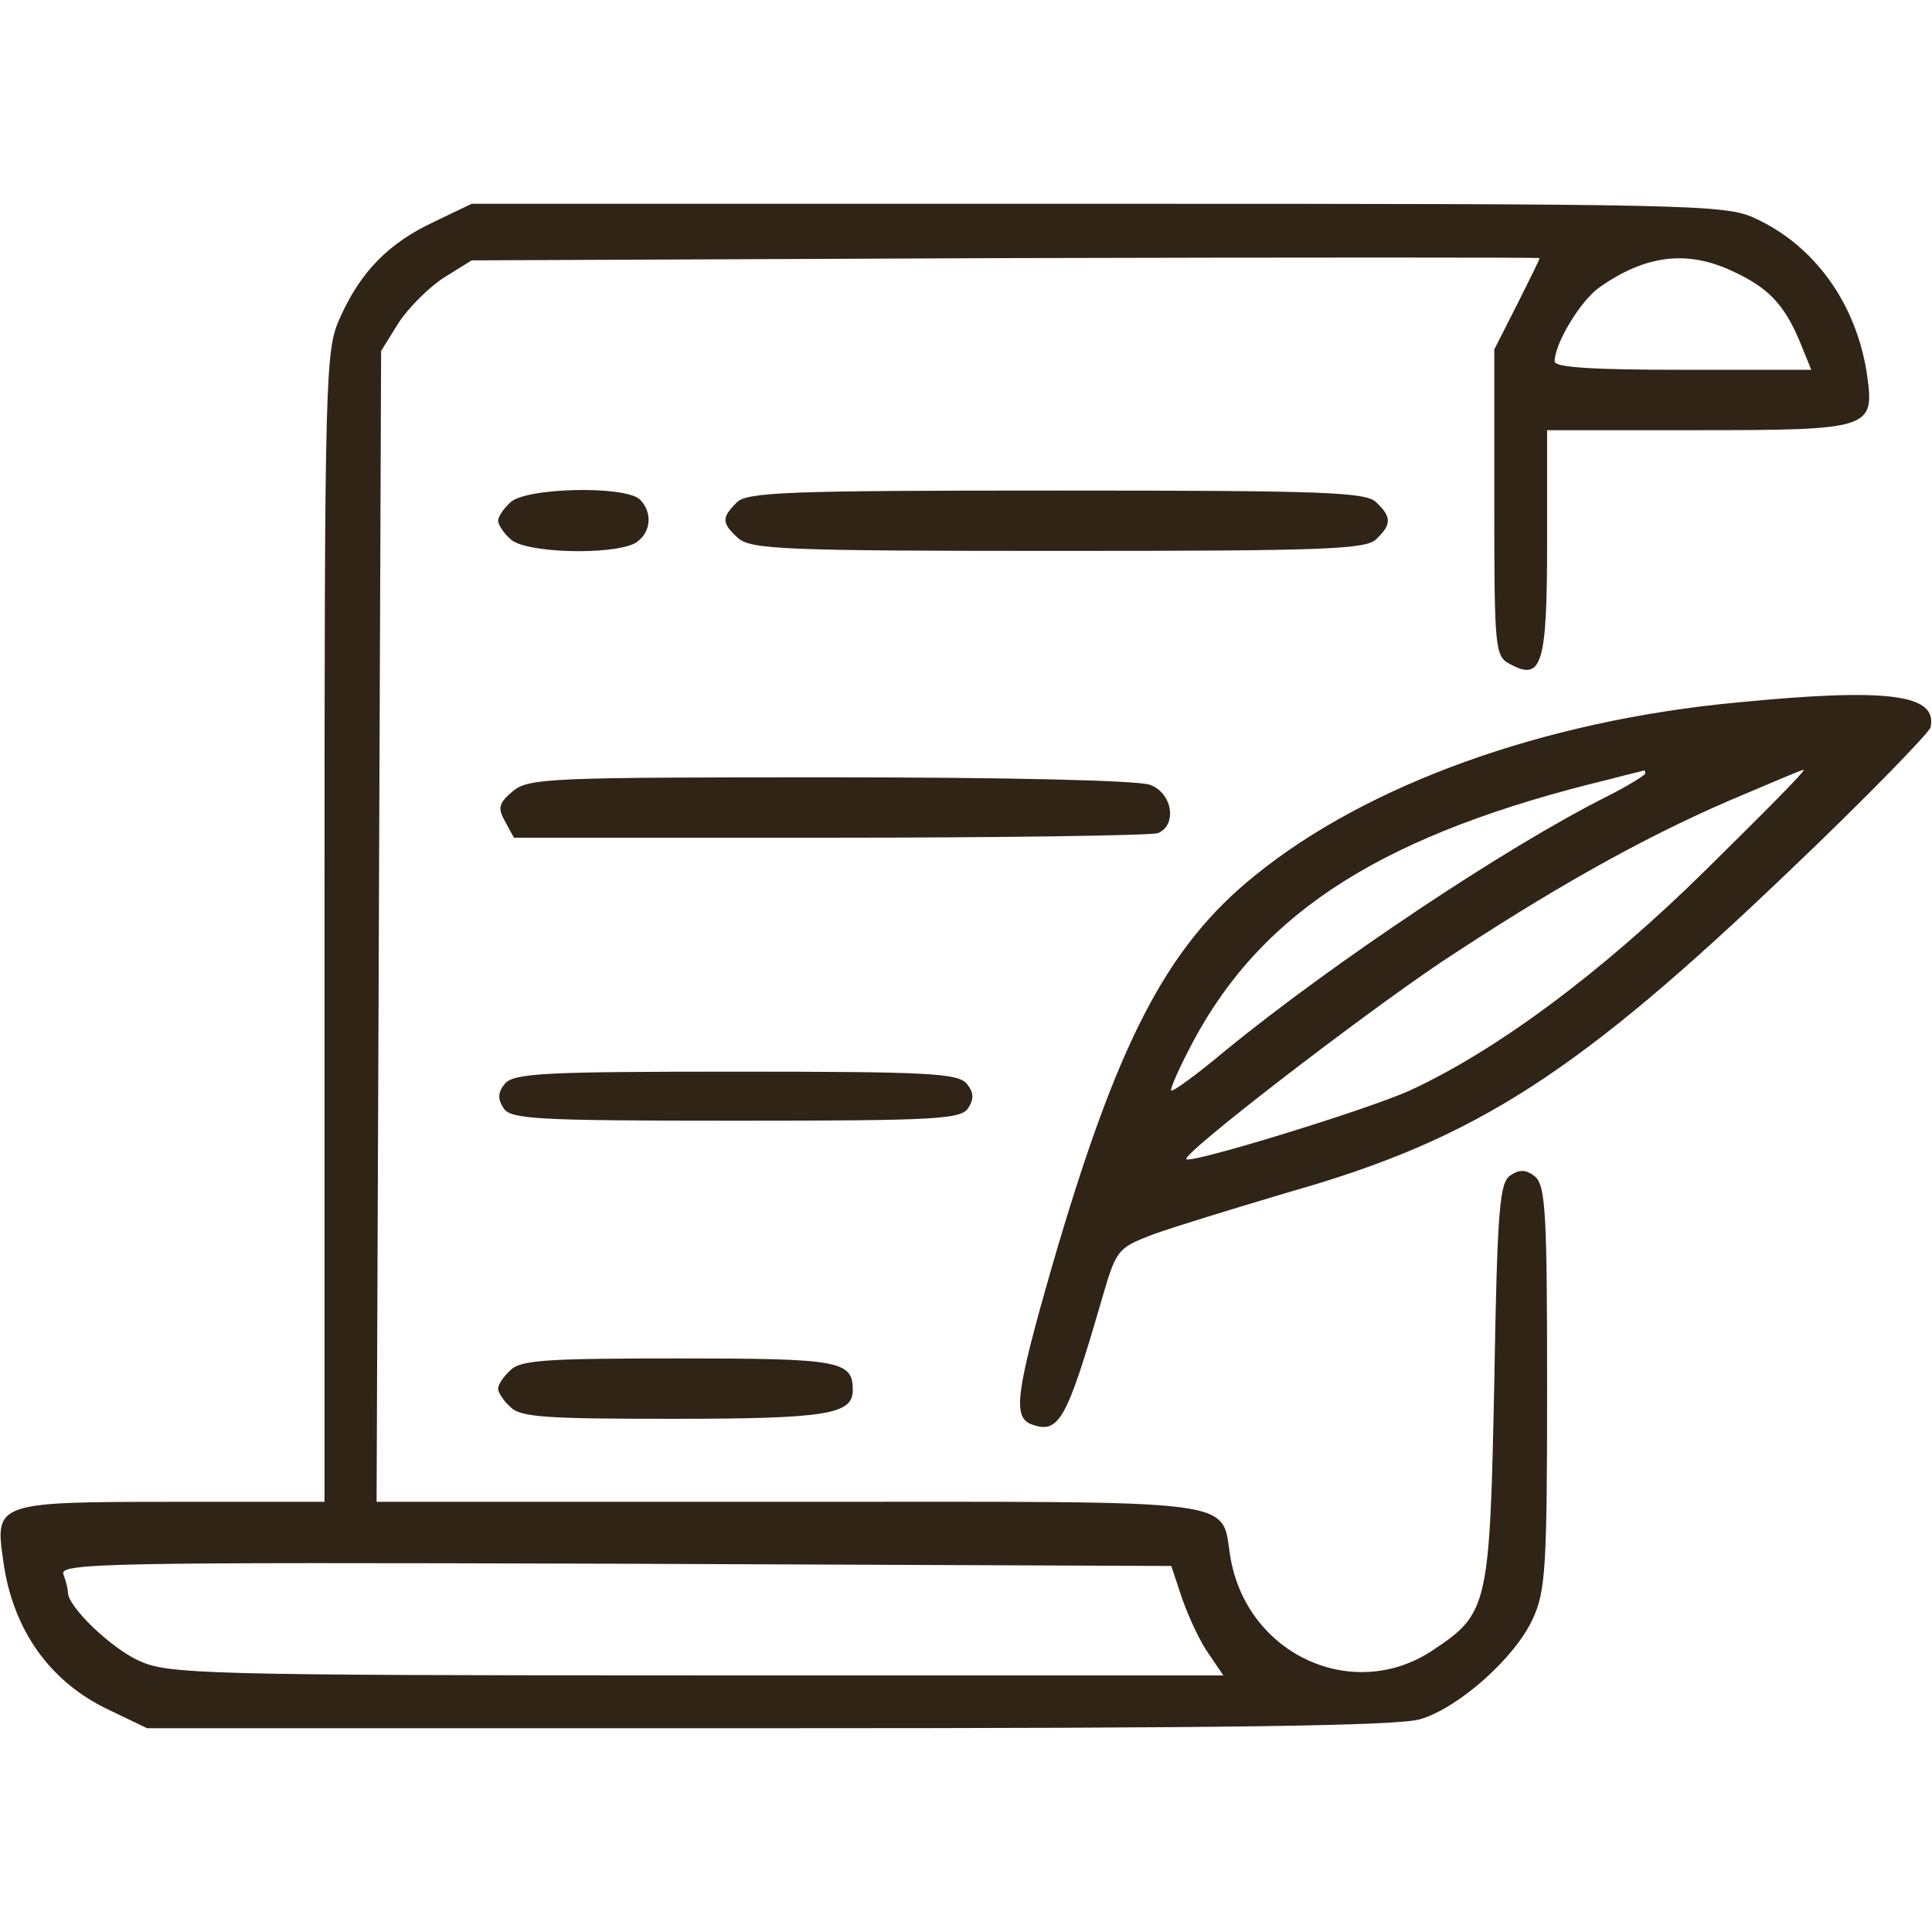
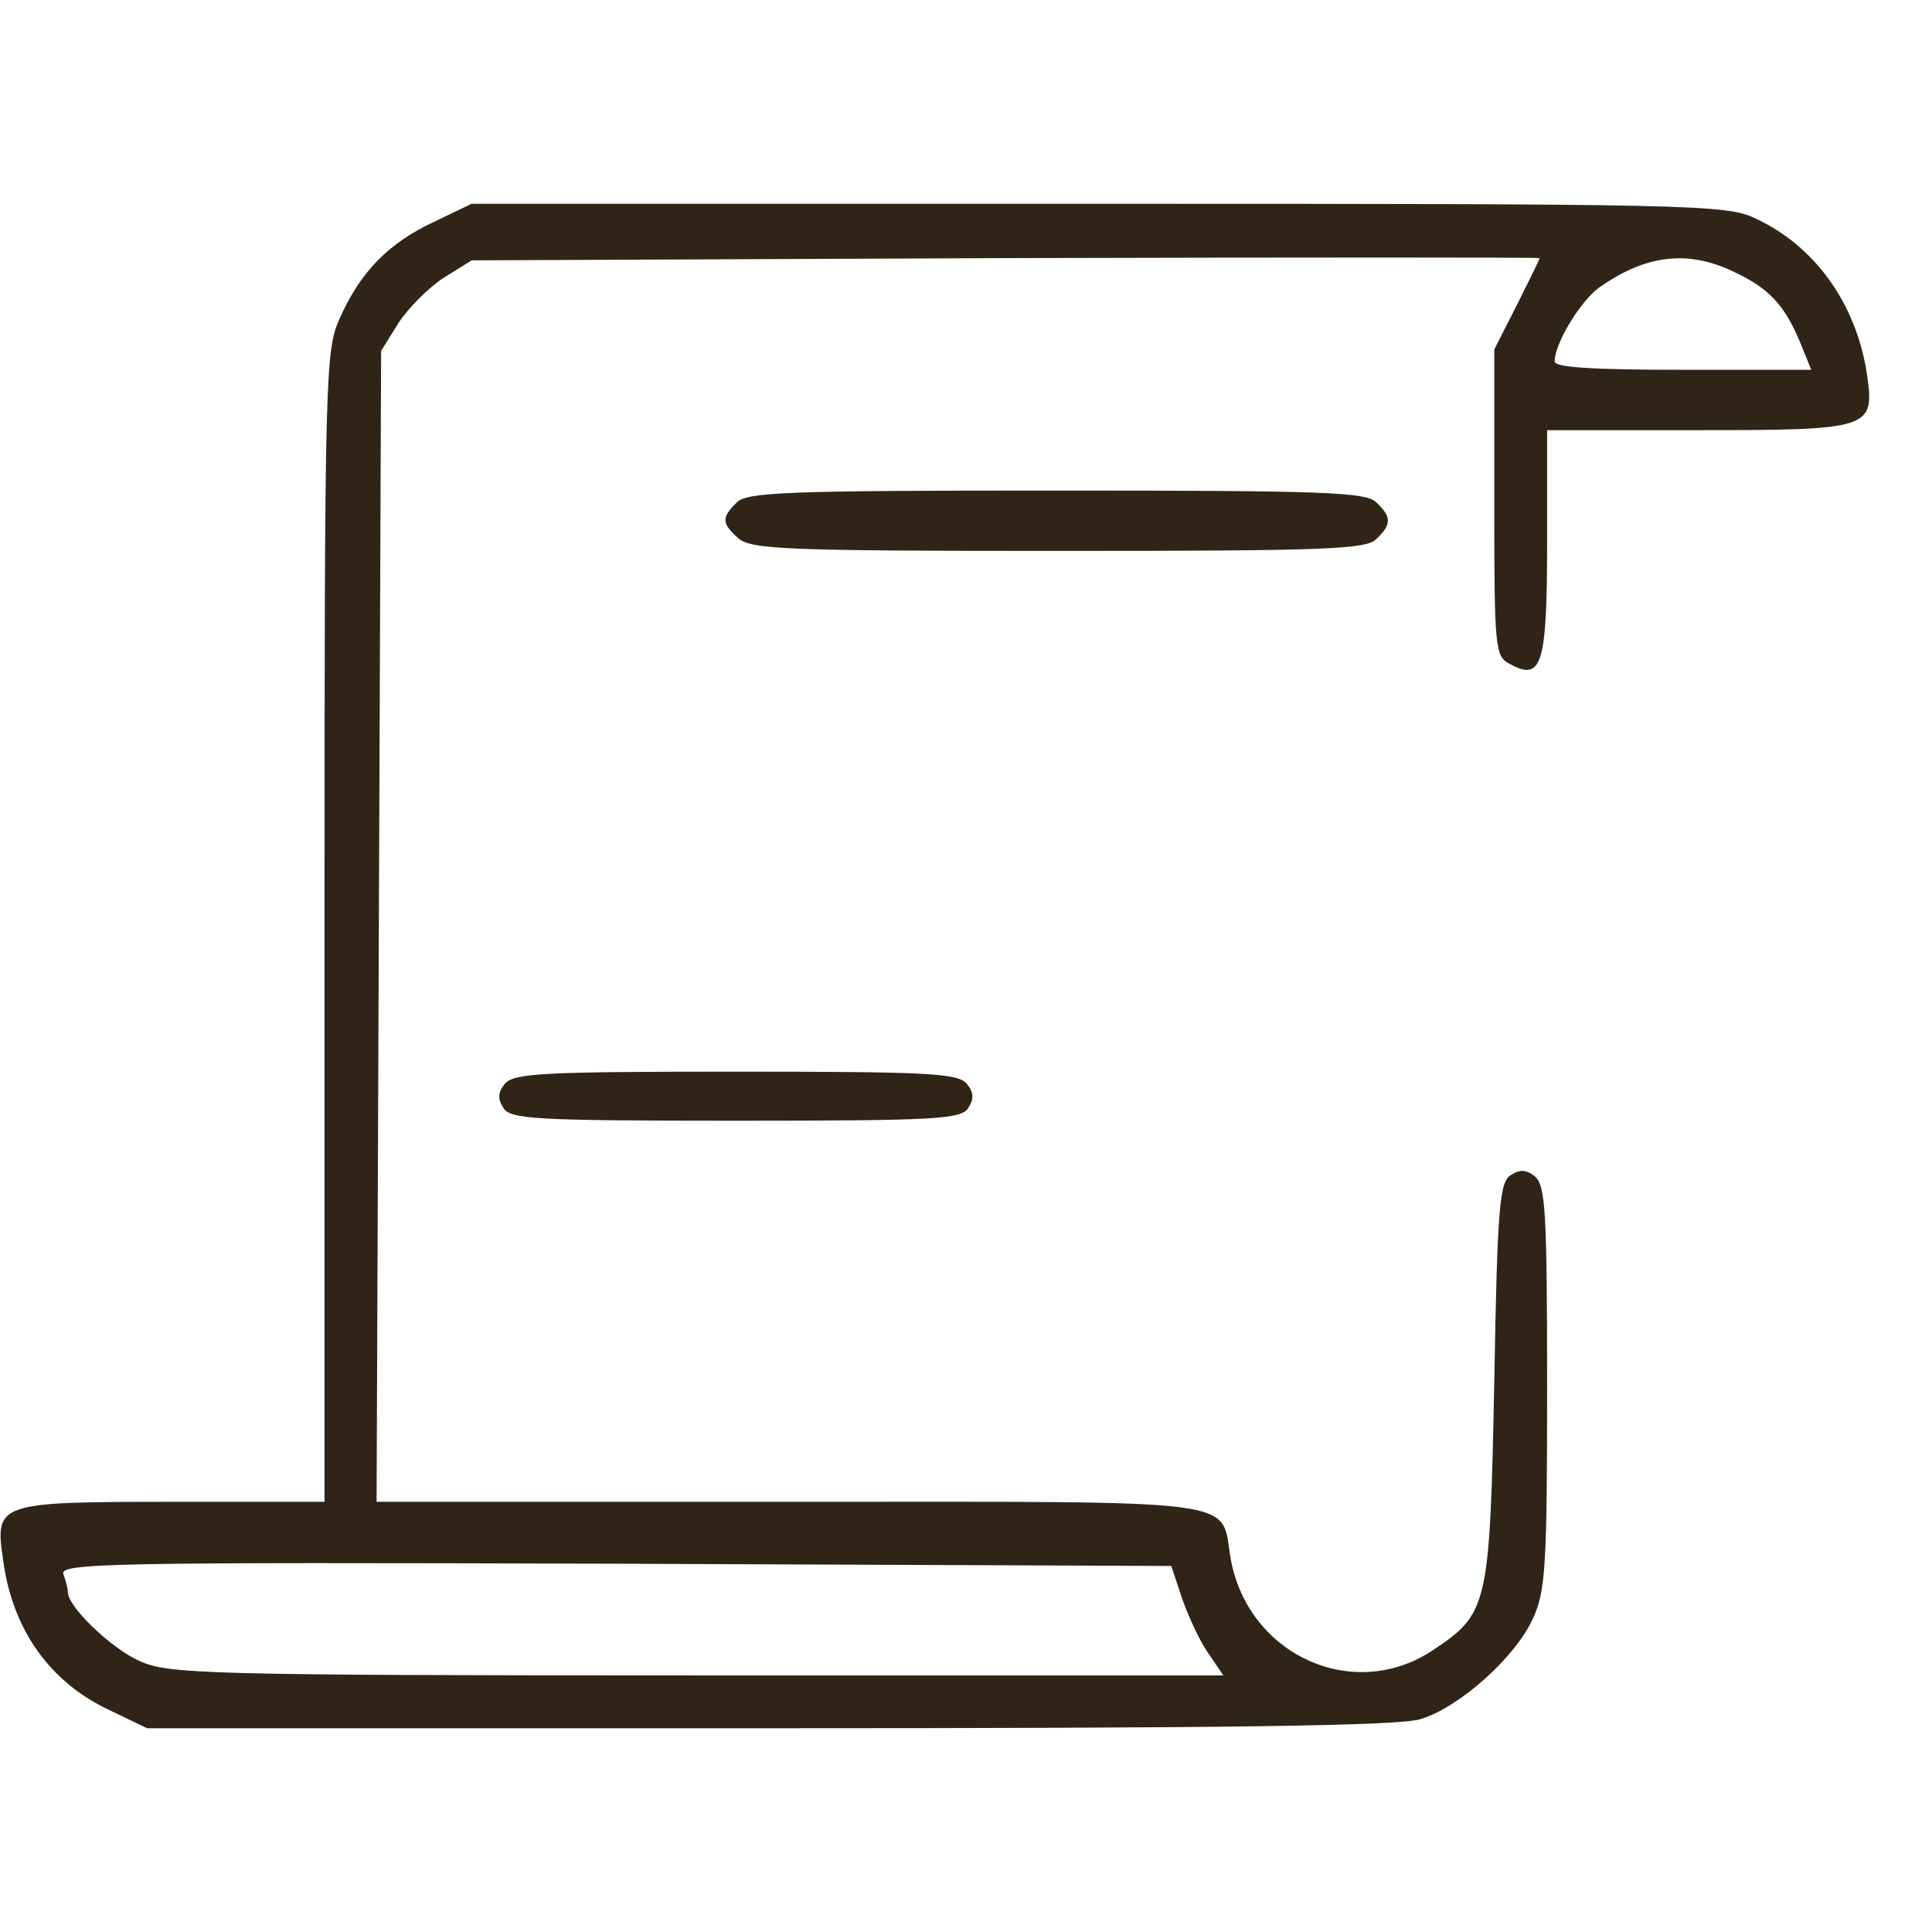
<svg xmlns="http://www.w3.org/2000/svg" width="128" height="128" viewBox="0 0 128 128" fill="none">
  <path d="M28.75 14.7C25.75 16.1 23.9 18 22.55 21C21.55 23.2 21.5 24.1 21.5 61.35V99.5H11.6C-0.15 99.5 -0.35 99.55 0.2 103.3C0.8 107.95 3.3 111.45 7.25 113.3L9.75 114.5H50.95C81.1 114.5 92.65 114.35 94.1 113.9C96.65 113.15 100.4 109.8 101.55 107.25C102.4 105.45 102.5 103.75 102.5 91.95C102.5 80.4 102.4 78.55 101.7 77.95C101.15 77.5 100.7 77.45 100.1 77.85C99.35 78.3 99.2 79.95 99 91.55C98.7 106.45 98.6 106.9 94.9 109.35C89.7 112.8 82.75 109.7 81.55 103.35C80.8 99.2 83.2 99.5 52.4 99.5H24.95L25.1 61.35L25.25 23.25L26.4 21.4C27.05 20.4 28.4 19.05 29.4 18.4L31.25 17.25L66.65 17.1C86.1 17.05 102 17.05 102 17.1C102 17.2 101.3 18.6 100.5 20.2L99 23.15V33.3C99 43.05 99.05 43.5 100.05 44C102.15 45.15 102.5 44.05 102.5 35.95V28.5H112.45C123.95 28.5 124.2 28.4 123.7 24.85C123 20.1 120.2 16.25 116.25 14.45C114.35 13.55 111.85 13.5 72.75 13.5H31.25L28.75 14.7ZM114.75 17.95C117.15 19.05 118.2 20.15 119.25 22.65L120 24.5H111.5C105.65 24.5 103 24.35 103 23.95C103 22.75 104.7 19.95 105.95 19.05C109 16.9 111.75 16.55 114.75 17.95ZM78.35 106C78.8 107.25 79.55 108.85 80.1 109.6L81.05 111H46.15C13.35 111 11.15 110.9 9.25 110.05C7.35 109.2 4.5 106.45 4.5 105.5C4.5 105.25 4.35 104.7 4.2 104.3C3.9 103.55 7.25 103.5 40.75 103.6L77.6 103.75L78.35 106Z" fill="#302417" />
-   <path d="M33.8 33.3C33.35 33.7 33 34.25 33 34.5C33 34.75 33.35 35.3 33.8 35.7C34.7 36.65 40.45 36.8 42.05 36C43.1 35.4 43.3 34 42.4 33.1C41.45 32.15 34.75 32.3 33.8 33.3Z" fill="#302417" />
  <path d="M48.8 33.3C47.8 34.3 47.8 34.65 48.9 35.65C49.75 36.4 51.95 36.5 70.15 36.5C87.9 36.5 90.55 36.4 91.2 35.7C92.2 34.75 92.2 34.25 91.2 33.3C90.55 32.6 87.9 32.5 70 32.5C52.1 32.5 49.45 32.6 48.8 33.3Z" fill="#302417" />
-   <path d="M115 46.55C102.3 47.75 90.6 51.95 83.15 58C77.25 62.75 74 69.1 69.7 83.9C67.3 92.25 67.1 93.85 68.3 94.35C70.15 95.05 70.65 94.15 72.95 86.25C73.95 82.8 74 82.7 76.35 81.8C77.7 81.3 81.8 80.05 85.5 78.95C97.8 75.45 104.55 71.1 118.6 57.65C123.65 52.85 127.8 48.55 127.9 48.2C128.4 46 125.15 45.55 115 46.55ZM109 51.25C109 51.35 107.8 52.1 106.4 52.8C99.65 56.2 88.3 63.8 81.25 69.55C79.35 71.15 77.7 72.35 77.6 72.25C77.5 72.15 78.15 70.7 79.05 69C83.7 60.3 91.8 55.2 106.75 51.6C107.85 51.3 108.8 51.1 108.9 51.05C108.95 51 109 51.1 109 51.25ZM113 57.65C106.1 64.45 99.15 69.6 93.4 72.25C90.65 73.5 78.95 77.1 78.6 76.8C78.3 76.45 89.85 67.55 95.4 63.8C102.65 59 108.65 55.6 114.55 53.05C117.15 51.95 119.35 51 119.5 51C119.65 51.05 116.7 54 113 57.65Z" fill="#302417" />
-   <path d="M34 52.4C33.05 53.2 32.95 53.5 33.45 54.4L34.05 55.5H55C66.5 55.5 76.25 55.35 76.7 55.2C78 54.7 77.7 52.55 76.2 52C75.45 51.7 66.75 51.5 55 51.5C36.5 51.5 35.05 51.55 34 52.4Z" fill="#302417" />
  <path d="M33.45 71.8C33 72.35 32.95 72.8 33.35 73.4C33.8 74.15 35.4 74.25 48.75 74.25C62.1 74.25 63.7 74.15 64.15 73.4C64.55 72.8 64.5 72.35 64.05 71.8C63.45 71.1 61.5 71 48.75 71C36 71 34.05 71.1 33.45 71.8Z" fill="#302417" />
-   <path d="M33.8 90.8C33.35 91.2 33 91.75 33 92C33 92.25 33.35 92.8 33.8 93.2C34.45 93.9 36.15 94 44.55 94C54.8 94 56.5 93.7 56.5 92.1C56.5 90.15 55.65 90 44.95 90C36.2 90 34.45 90.1 33.8 90.8Z" fill="#302417" />
</svg>